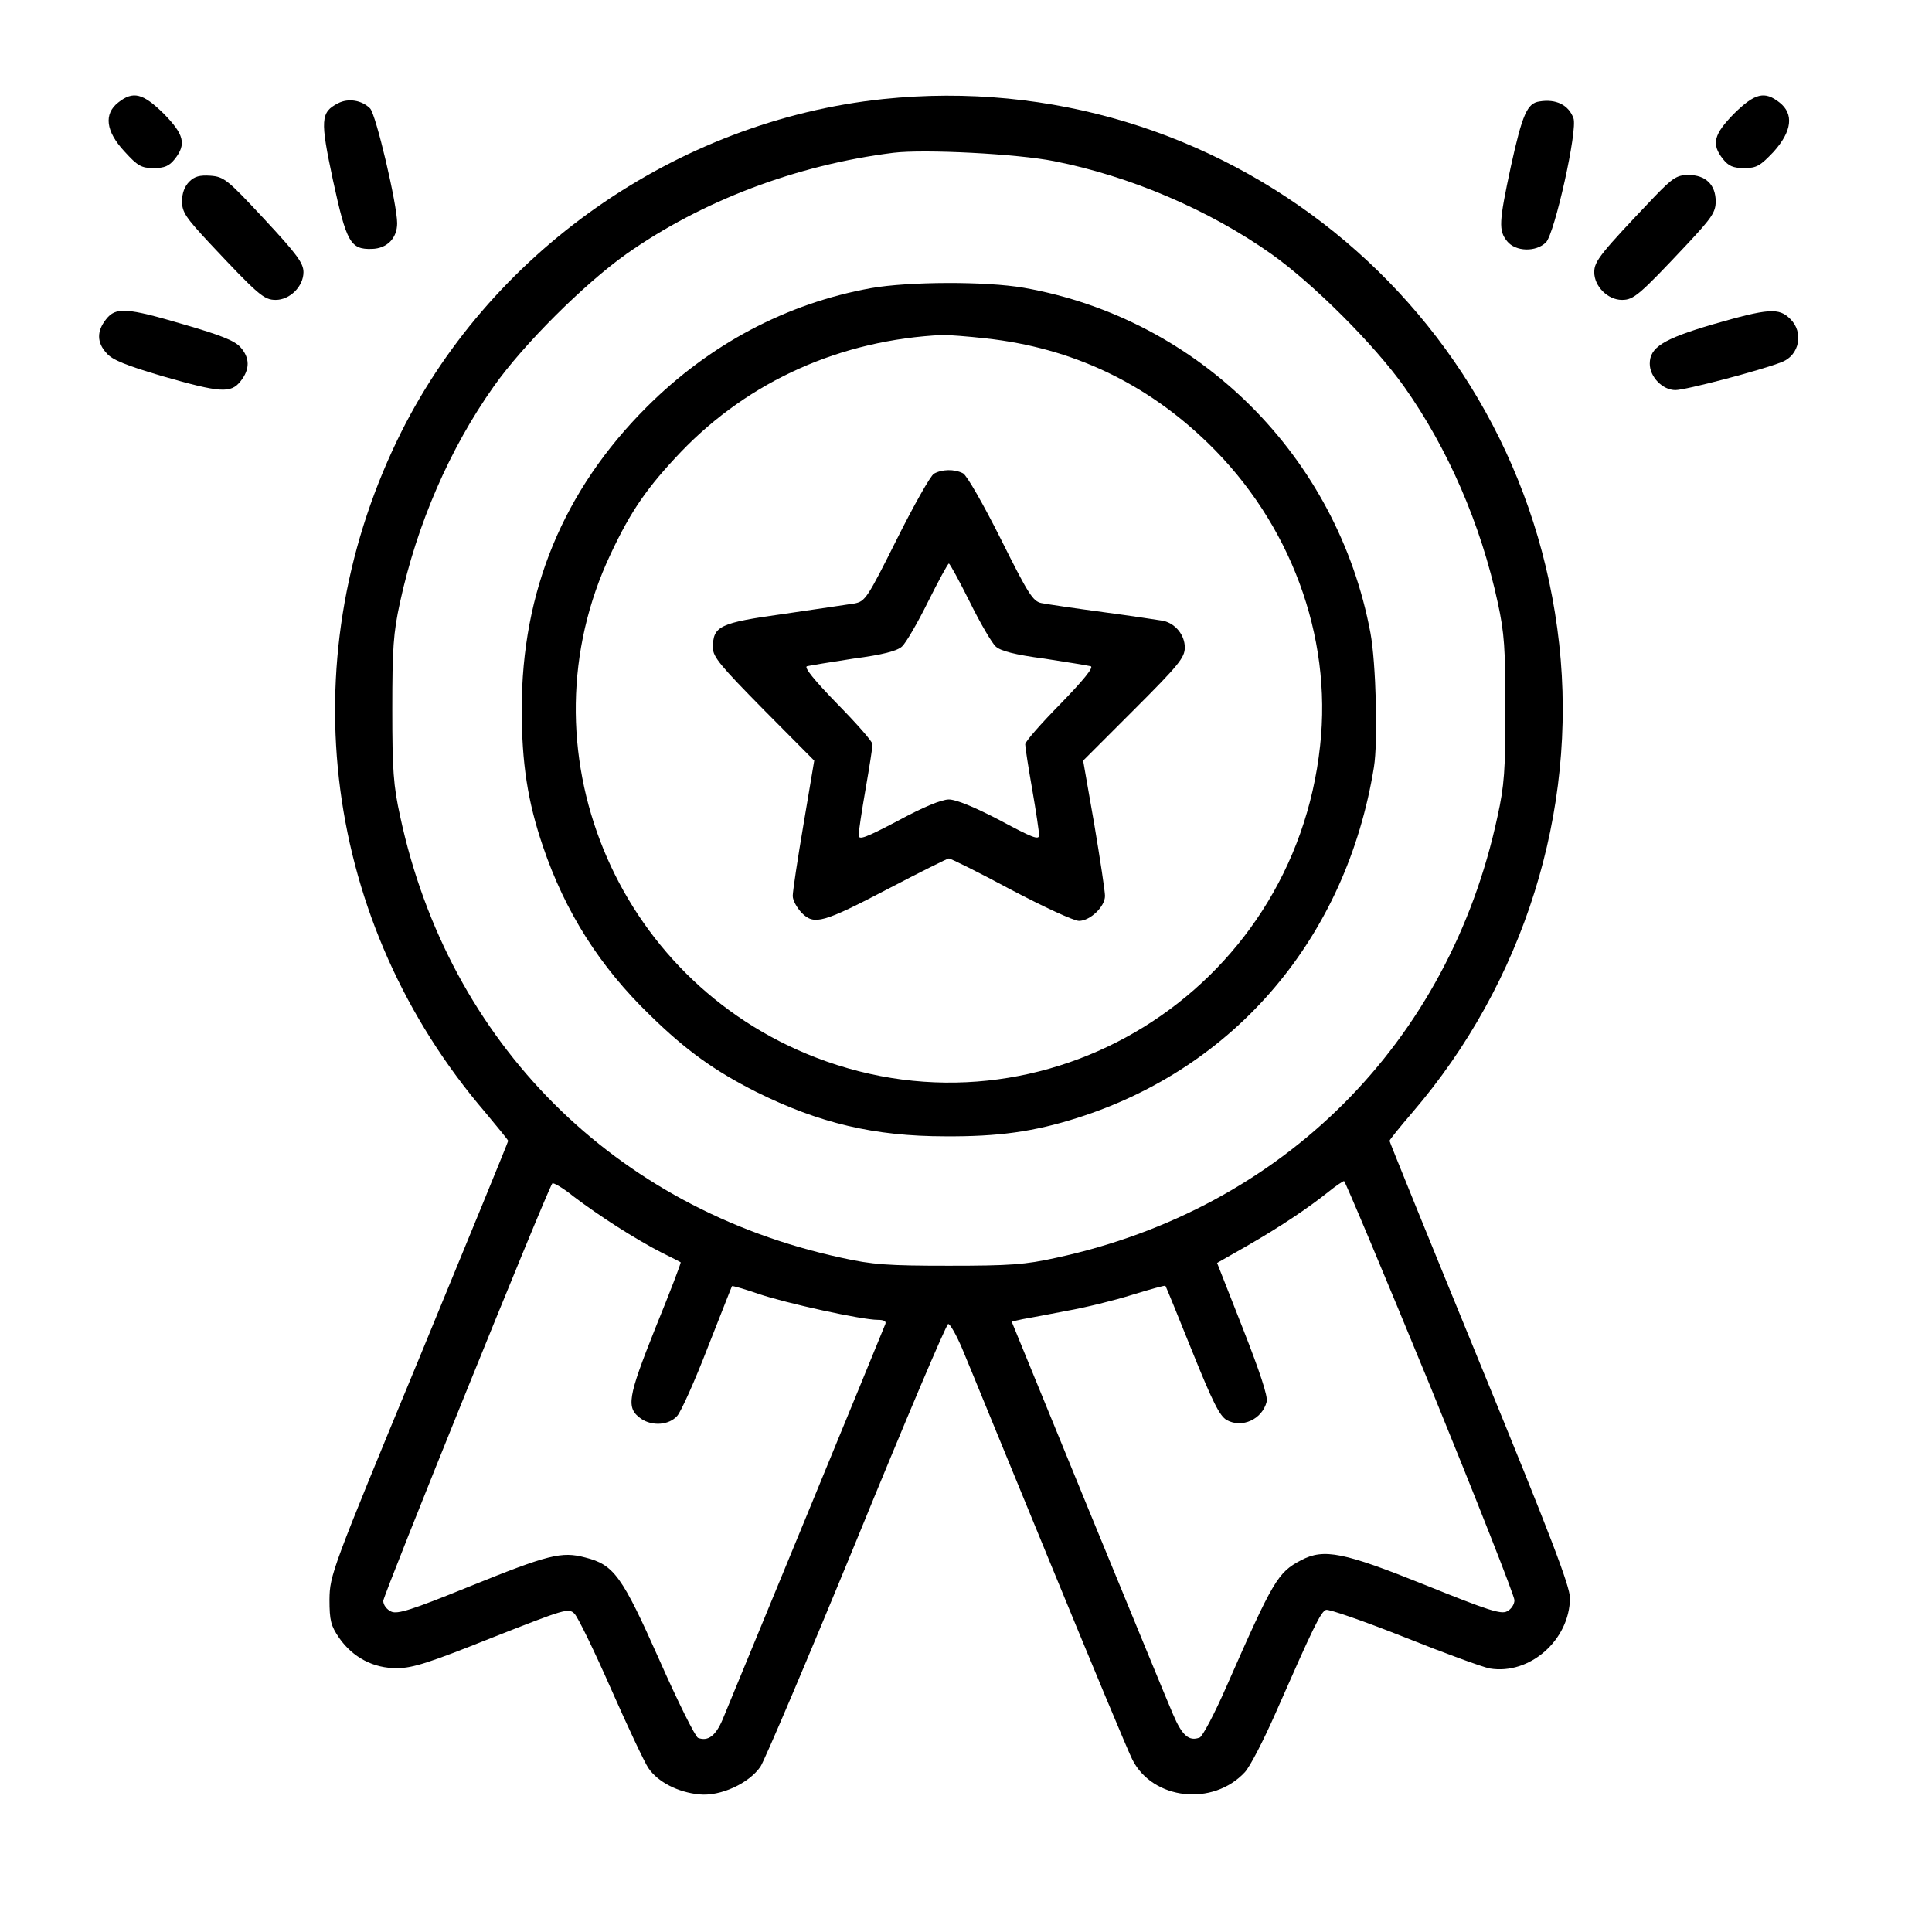
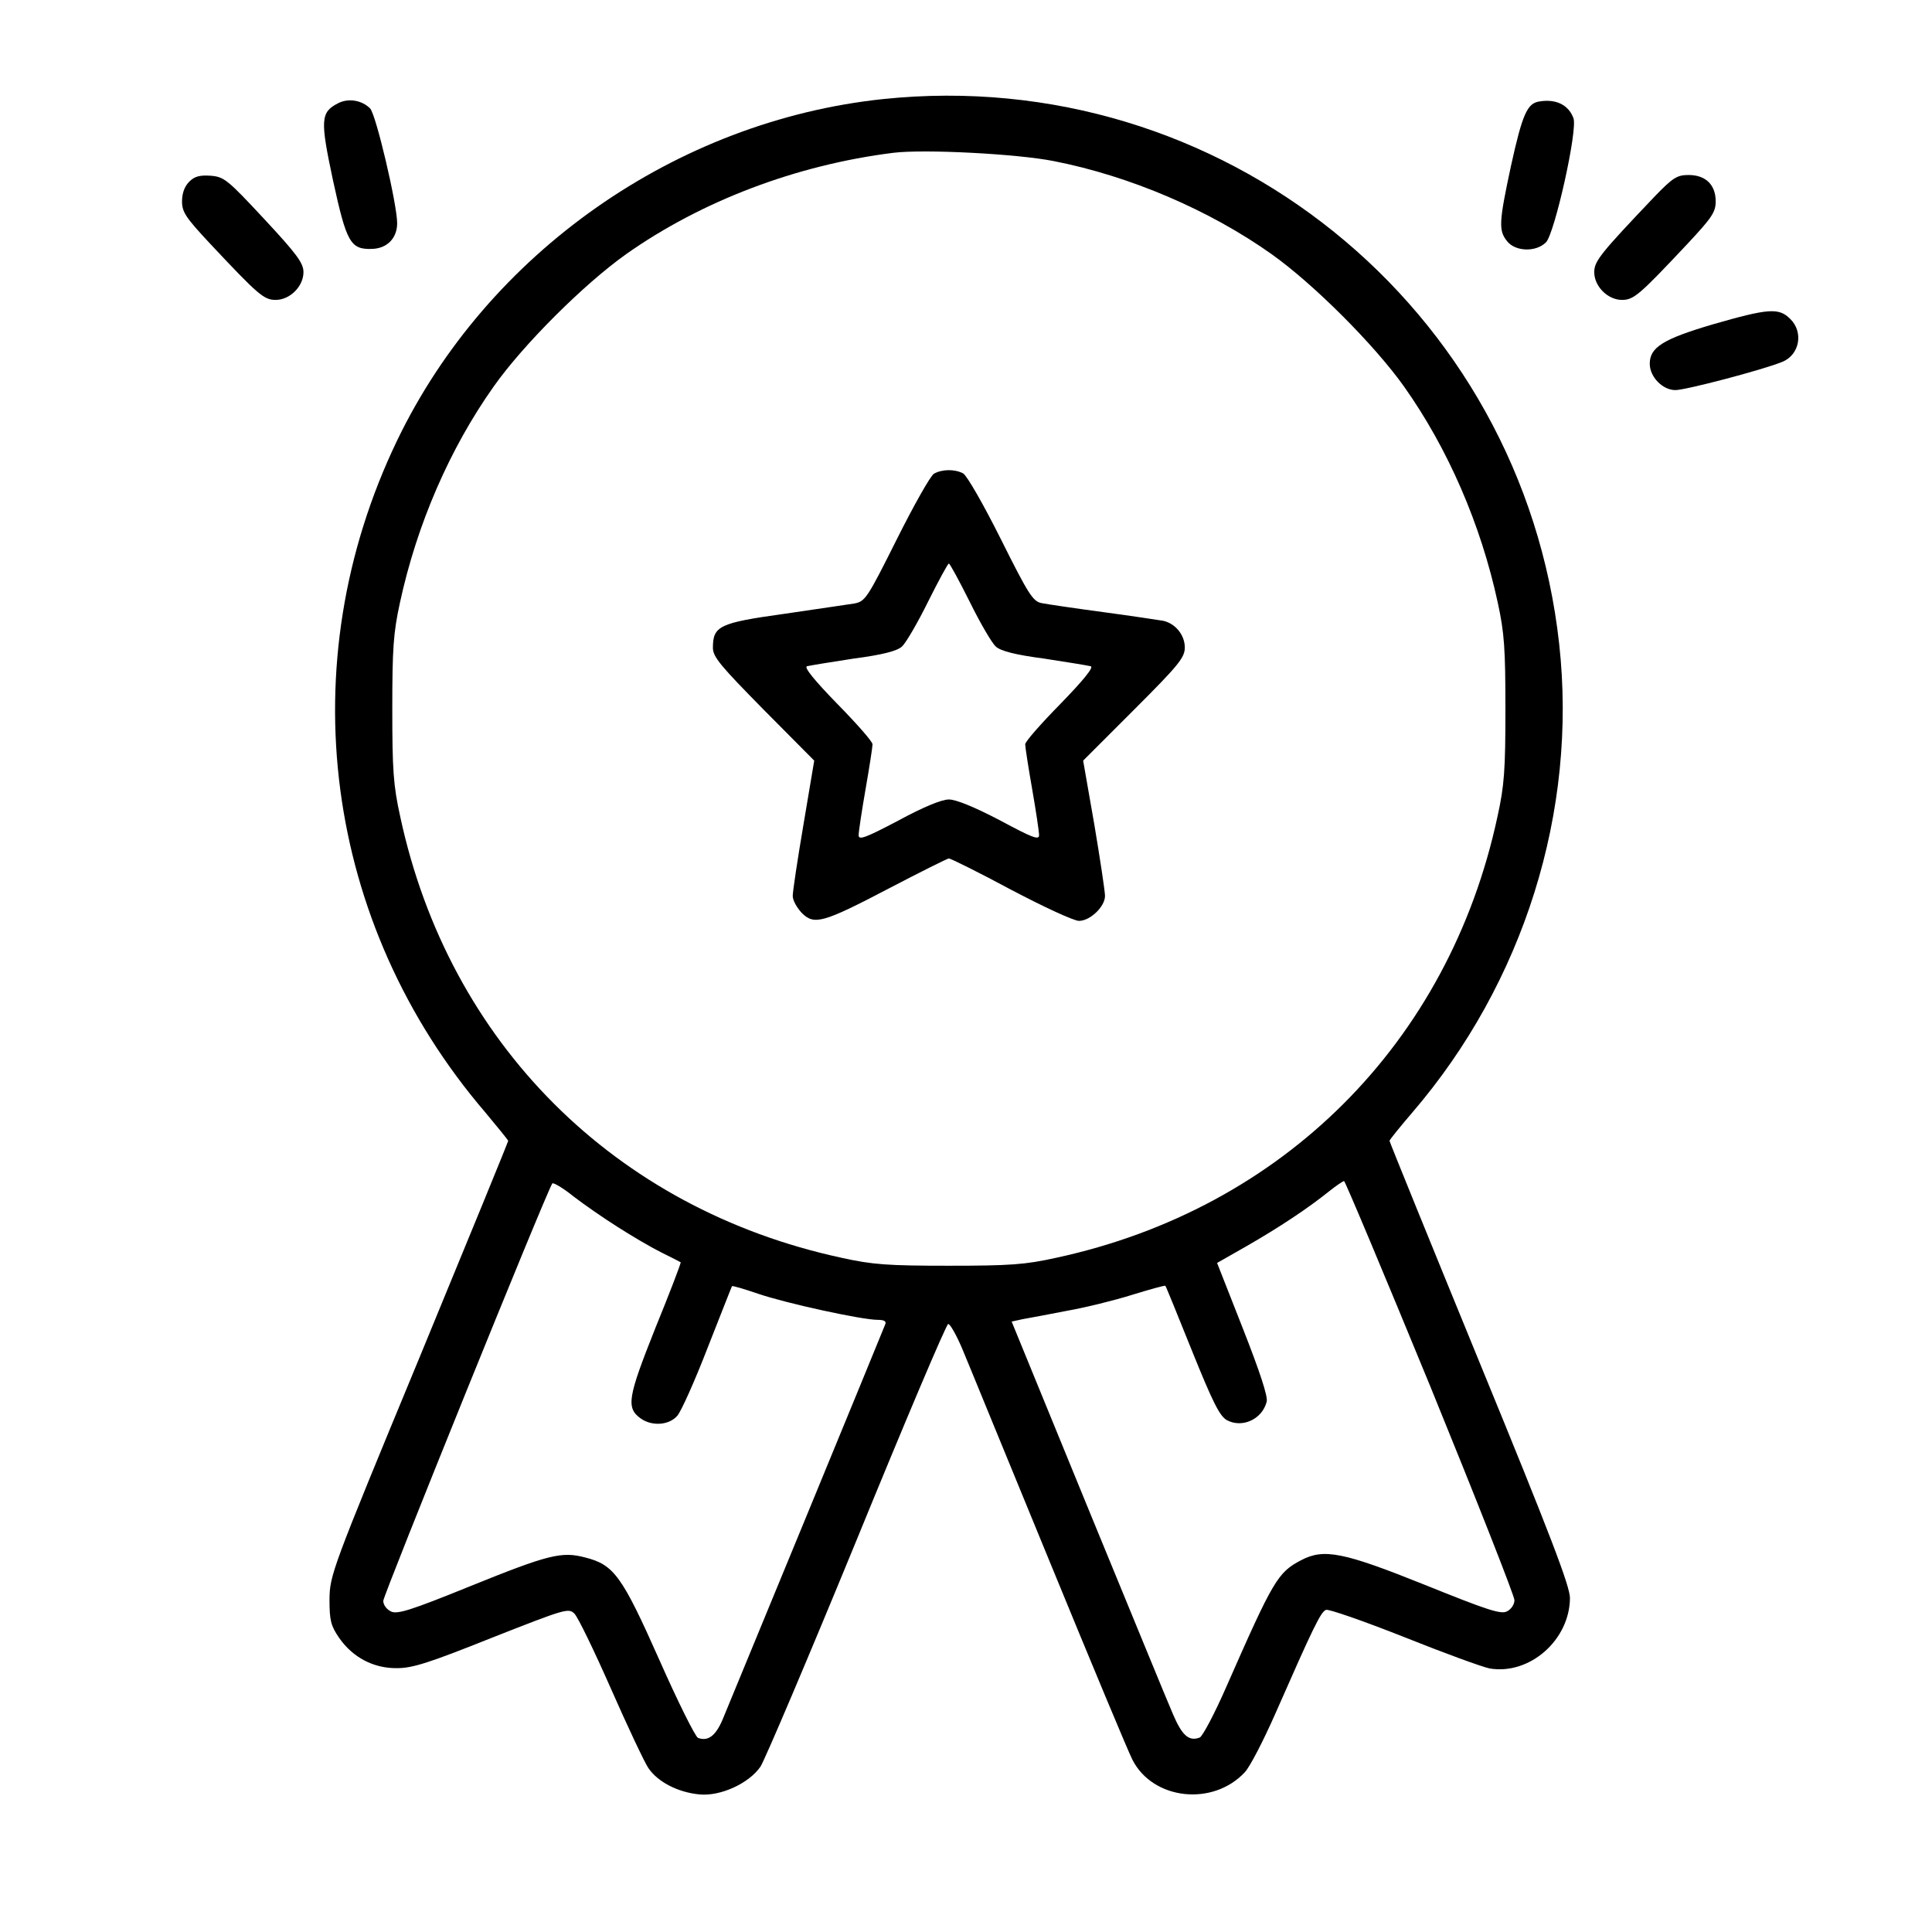
<svg xmlns="http://www.w3.org/2000/svg" width="79" height="79" viewBox="0 0 79 79" fill="none">
  <g clip-path="url(#clip0_572_531)">
-     <path d="M4.833 4.192C4.237 4.66 4.322 5.369 5.088 6.192C5.627 6.787 5.784 6.873 6.28 6.873C6.734 6.873 6.919 6.787 7.146 6.504C7.628 5.894 7.529 5.497 6.692 4.645C5.84 3.809 5.443 3.709 4.833 4.192Z" fill="black" />
    <path d="M36.117 4.05C27.633 4.943 19.929 10.348 16.24 18.008C11.841 27.144 13.232 37.769 19.844 45.486C20.354 46.096 20.78 46.621 20.78 46.649C20.78 46.691 19.134 50.706 17.134 55.557C13.544 64.225 13.487 64.409 13.473 65.402C13.473 66.268 13.53 66.48 13.87 66.977C14.424 67.771 15.275 68.225 16.24 68.211C16.878 68.211 17.573 67.984 20.127 66.963C23.121 65.785 23.249 65.743 23.49 65.984C23.632 66.126 24.299 67.502 24.98 69.048C25.661 70.594 26.356 72.07 26.512 72.296C26.895 72.864 27.718 73.289 28.598 73.374C29.463 73.46 30.627 72.921 31.095 72.24C31.265 71.984 33.039 67.814 35.025 62.977C36.997 58.153 38.685 54.167 38.771 54.139C38.842 54.125 39.097 54.565 39.338 55.132C39.579 55.699 41.168 59.6 42.899 63.799C44.616 67.984 46.148 71.658 46.305 71.956C47.142 73.602 49.596 73.871 50.901 72.467C51.114 72.24 51.668 71.162 52.15 70.069C53.697 66.551 54.009 65.899 54.222 65.828C54.321 65.785 55.754 66.282 57.4 66.934C59.031 67.587 60.62 68.168 60.918 68.225C62.55 68.495 64.182 67.062 64.196 65.346C64.196 64.863 63.401 62.778 60.507 55.728C58.478 50.777 56.818 46.691 56.818 46.649C56.818 46.606 57.244 46.081 57.754 45.486C62.309 40.18 64.508 33.173 63.756 26.335C62.238 12.533 49.922 2.617 36.117 4.05ZM43.098 6.589C46.205 7.199 49.454 8.589 51.994 10.391C53.711 11.611 56.194 14.093 57.414 15.809C59.202 18.335 60.55 21.427 61.245 24.647C61.514 25.881 61.557 26.534 61.557 29.002C61.557 31.47 61.514 32.123 61.23 33.4C59.244 42.649 52.448 49.429 43.197 51.429C41.92 51.713 41.296 51.756 38.799 51.756C36.302 51.756 35.678 51.713 34.401 51.429C25.136 49.429 18.354 42.649 16.367 33.4C16.084 32.123 16.041 31.485 16.041 29.002C16.041 26.52 16.084 25.881 16.353 24.647C17.049 21.427 18.396 18.335 20.184 15.809C21.404 14.079 23.887 11.611 25.604 10.391C28.683 8.22 32.556 6.745 36.529 6.248C37.792 6.092 41.608 6.291 43.098 6.589ZM25.249 50.167C25.803 50.522 26.597 50.99 27.023 51.203C27.448 51.415 27.817 51.6 27.832 51.614C27.86 51.628 27.392 52.848 26.796 54.309C25.661 57.16 25.59 57.572 26.214 58.012C26.668 58.324 27.349 58.281 27.69 57.898C27.846 57.728 28.413 56.465 28.938 55.103C29.477 53.742 29.917 52.607 29.931 52.593C29.946 52.564 30.428 52.706 31.01 52.905C32.131 53.288 35.238 53.969 35.89 53.969C36.146 53.969 36.245 54.025 36.203 54.139C36.061 54.508 29.818 69.672 29.548 70.311C29.265 70.977 28.952 71.218 28.541 71.062C28.427 71.006 27.718 69.587 26.966 67.885C25.434 64.438 25.107 63.984 23.93 63.686C22.965 63.431 22.44 63.558 19.148 64.892C16.807 65.842 16.254 66.012 15.999 65.899C15.814 65.814 15.672 65.629 15.672 65.459C15.672 65.232 22.298 48.848 22.582 48.394C22.61 48.337 23.008 48.564 23.447 48.919C23.887 49.259 24.71 49.827 25.249 50.167ZM58.492 56.706C60.379 61.331 61.926 65.26 61.926 65.431C61.926 65.601 61.798 65.799 61.628 65.885C61.387 66.026 60.833 65.842 58.265 64.806C54.945 63.473 54.136 63.303 53.2 63.799C52.249 64.296 52.065 64.608 50.15 68.963C49.667 70.069 49.171 71.005 49.057 71.048C48.617 71.218 48.334 70.963 47.965 70.098C47.752 69.615 46.191 65.799 44.474 61.629L41.367 54.04L41.821 53.94C42.077 53.898 42.885 53.742 43.623 53.6C44.361 53.472 45.567 53.174 46.29 52.947C47.028 52.72 47.638 52.55 47.652 52.578C47.681 52.607 48.163 53.798 48.745 55.245C49.582 57.316 49.866 57.898 50.164 58.068C50.788 58.409 51.611 58.04 51.795 57.316C51.852 57.104 51.512 56.082 50.816 54.309L49.767 51.642L50.987 50.947C52.32 50.181 53.47 49.415 54.321 48.734C54.619 48.493 54.917 48.294 54.959 48.294C55.002 48.294 56.591 52.082 58.492 56.706Z" fill="black" />
-     <path d="M35.621 11.781C32.159 12.405 29.009 14.079 26.441 16.646C23.036 20.051 21.334 24.165 21.334 29.002C21.334 31.201 21.575 32.775 22.199 34.605C23.107 37.286 24.526 39.528 26.583 41.514C28.059 42.961 29.236 43.797 30.925 44.649C33.493 45.925 35.749 46.464 38.657 46.464C40.814 46.478 42.261 46.28 44.049 45.712C50.533 43.656 55.059 38.308 56.18 31.371C56.35 30.335 56.265 27.101 56.038 25.881C54.69 18.661 49.029 13.029 41.864 11.767C40.303 11.497 37.153 11.511 35.621 11.781ZM40.317 13.838C43.822 14.221 46.858 15.653 49.398 18.122C52.76 21.384 54.477 25.995 53.98 30.491C52.902 40.549 42.715 46.847 33.365 43.244C25.122 40.067 21.234 30.562 24.966 22.661C25.803 20.874 26.47 19.923 27.846 18.476C30.641 15.568 34.387 13.894 38.558 13.696C38.771 13.696 39.565 13.752 40.317 13.838Z" fill="black" />
    <path d="M38.189 19.37C38.047 19.455 37.366 20.661 36.671 22.051C35.465 24.463 35.38 24.59 34.94 24.676C34.685 24.718 33.394 24.903 32.06 25.101C29.407 25.47 29.151 25.598 29.151 26.491C29.151 26.86 29.463 27.229 31.223 29.016L33.294 31.102L32.855 33.712C32.613 35.13 32.415 36.45 32.415 36.634C32.415 36.819 32.585 37.116 32.783 37.329C33.294 37.84 33.649 37.74 36.359 36.322C37.636 35.655 38.743 35.102 38.799 35.102C38.87 35.102 40.02 35.669 41.339 36.379C42.658 37.074 43.907 37.655 44.12 37.655C44.574 37.655 45.184 37.074 45.184 36.634C45.184 36.45 44.985 35.13 44.744 33.698L44.29 31.102L46.376 29.016C48.192 27.201 48.447 26.889 48.447 26.477C48.447 25.966 48.064 25.498 47.568 25.385C47.383 25.357 46.291 25.186 45.113 25.03C43.95 24.874 42.8 24.704 42.588 24.661C42.233 24.59 42.048 24.293 40.928 22.051C40.218 20.633 39.537 19.441 39.381 19.356C39.026 19.172 38.516 19.186 38.189 19.37ZM39.651 24.605C40.076 25.47 40.559 26.293 40.715 26.435C40.913 26.619 41.509 26.775 42.701 26.931C43.638 27.073 44.489 27.215 44.602 27.243C44.73 27.286 44.304 27.811 43.368 28.775C42.573 29.584 41.921 30.322 41.921 30.435C41.921 30.548 42.048 31.371 42.205 32.265C42.361 33.159 42.488 34.01 42.488 34.152C42.488 34.364 42.205 34.251 40.885 33.542C39.849 33.002 39.097 32.691 38.799 32.691C38.501 32.691 37.749 33.002 36.728 33.556C35.38 34.265 35.11 34.364 35.11 34.152C35.11 34.01 35.238 33.159 35.394 32.265C35.55 31.371 35.678 30.548 35.678 30.435C35.678 30.322 35.025 29.584 34.231 28.775C33.294 27.811 32.869 27.286 32.996 27.243C33.11 27.215 33.961 27.073 34.898 26.931C36.089 26.775 36.685 26.619 36.884 26.435C37.04 26.293 37.522 25.47 37.948 24.605C38.374 23.754 38.757 23.044 38.799 23.044C38.842 23.044 39.225 23.754 39.651 24.605Z" fill="black" />
-     <path d="M70.907 4.645C70.07 5.497 69.97 5.894 70.453 6.504C70.68 6.787 70.864 6.873 71.318 6.873C71.829 6.873 71.971 6.787 72.524 6.206C73.276 5.369 73.361 4.66 72.766 4.192C72.155 3.709 71.758 3.809 70.907 4.645Z" fill="black" />
    <path d="M13.828 4.22C13.104 4.589 13.09 4.901 13.615 7.369C14.168 9.908 14.325 10.206 15.204 10.178C15.829 10.164 16.24 9.738 16.24 9.128C16.24 8.362 15.374 4.674 15.133 4.433C14.793 4.092 14.239 4.007 13.828 4.22Z" fill="black" />
    <path d="M62.947 4.149C62.451 4.22 62.252 4.66 61.784 6.787C61.287 9.1 61.273 9.426 61.628 9.866C61.968 10.291 62.805 10.319 63.217 9.908C63.572 9.539 64.522 5.298 64.338 4.83C64.139 4.291 63.628 4.035 62.947 4.149Z" fill="black" />
    <path d="M7.741 7.426C7.542 7.625 7.443 7.908 7.443 8.235C7.443 8.674 7.599 8.901 8.592 9.965C10.564 12.065 10.791 12.263 11.274 12.263C11.855 12.263 12.409 11.71 12.409 11.128C12.409 10.759 12.139 10.391 10.806 8.958C9.302 7.341 9.16 7.227 8.606 7.185C8.166 7.156 7.954 7.213 7.741 7.426Z" fill="black" />
    <path d="M67.658 8.036C65.459 10.348 65.189 10.674 65.189 11.128C65.189 11.71 65.742 12.263 66.324 12.263C66.806 12.263 67.033 12.065 69.006 9.965C69.999 8.901 70.155 8.674 70.155 8.234C70.155 7.553 69.743 7.156 69.048 7.156C68.58 7.156 68.41 7.256 67.658 8.036Z" fill="black" />
-     <path d="M4.336 13.058C3.953 13.54 3.953 14.008 4.364 14.448C4.591 14.717 5.159 14.944 6.649 15.384C9.018 16.065 9.444 16.093 9.841 15.583C10.224 15.1 10.224 14.632 9.827 14.192C9.586 13.923 8.99 13.696 7.528 13.27C5.173 12.575 4.733 12.547 4.336 13.058Z" fill="black" />
    <path d="M70.013 13.27C67.998 13.866 67.459 14.207 67.459 14.873C67.459 15.412 67.984 15.951 68.509 15.951C68.92 15.951 72.013 15.143 72.865 14.802C73.588 14.519 73.758 13.582 73.205 13.043C72.737 12.575 72.326 12.604 70.013 13.27Z" fill="black" />
  </g>
  <defs>
    <clipPath id="clip0_572_531">
      <rect width="69.481" height="69.481" fill="white" transform="translate(4.052 3.902)" />
    </clipPath>
  </defs>
</svg>